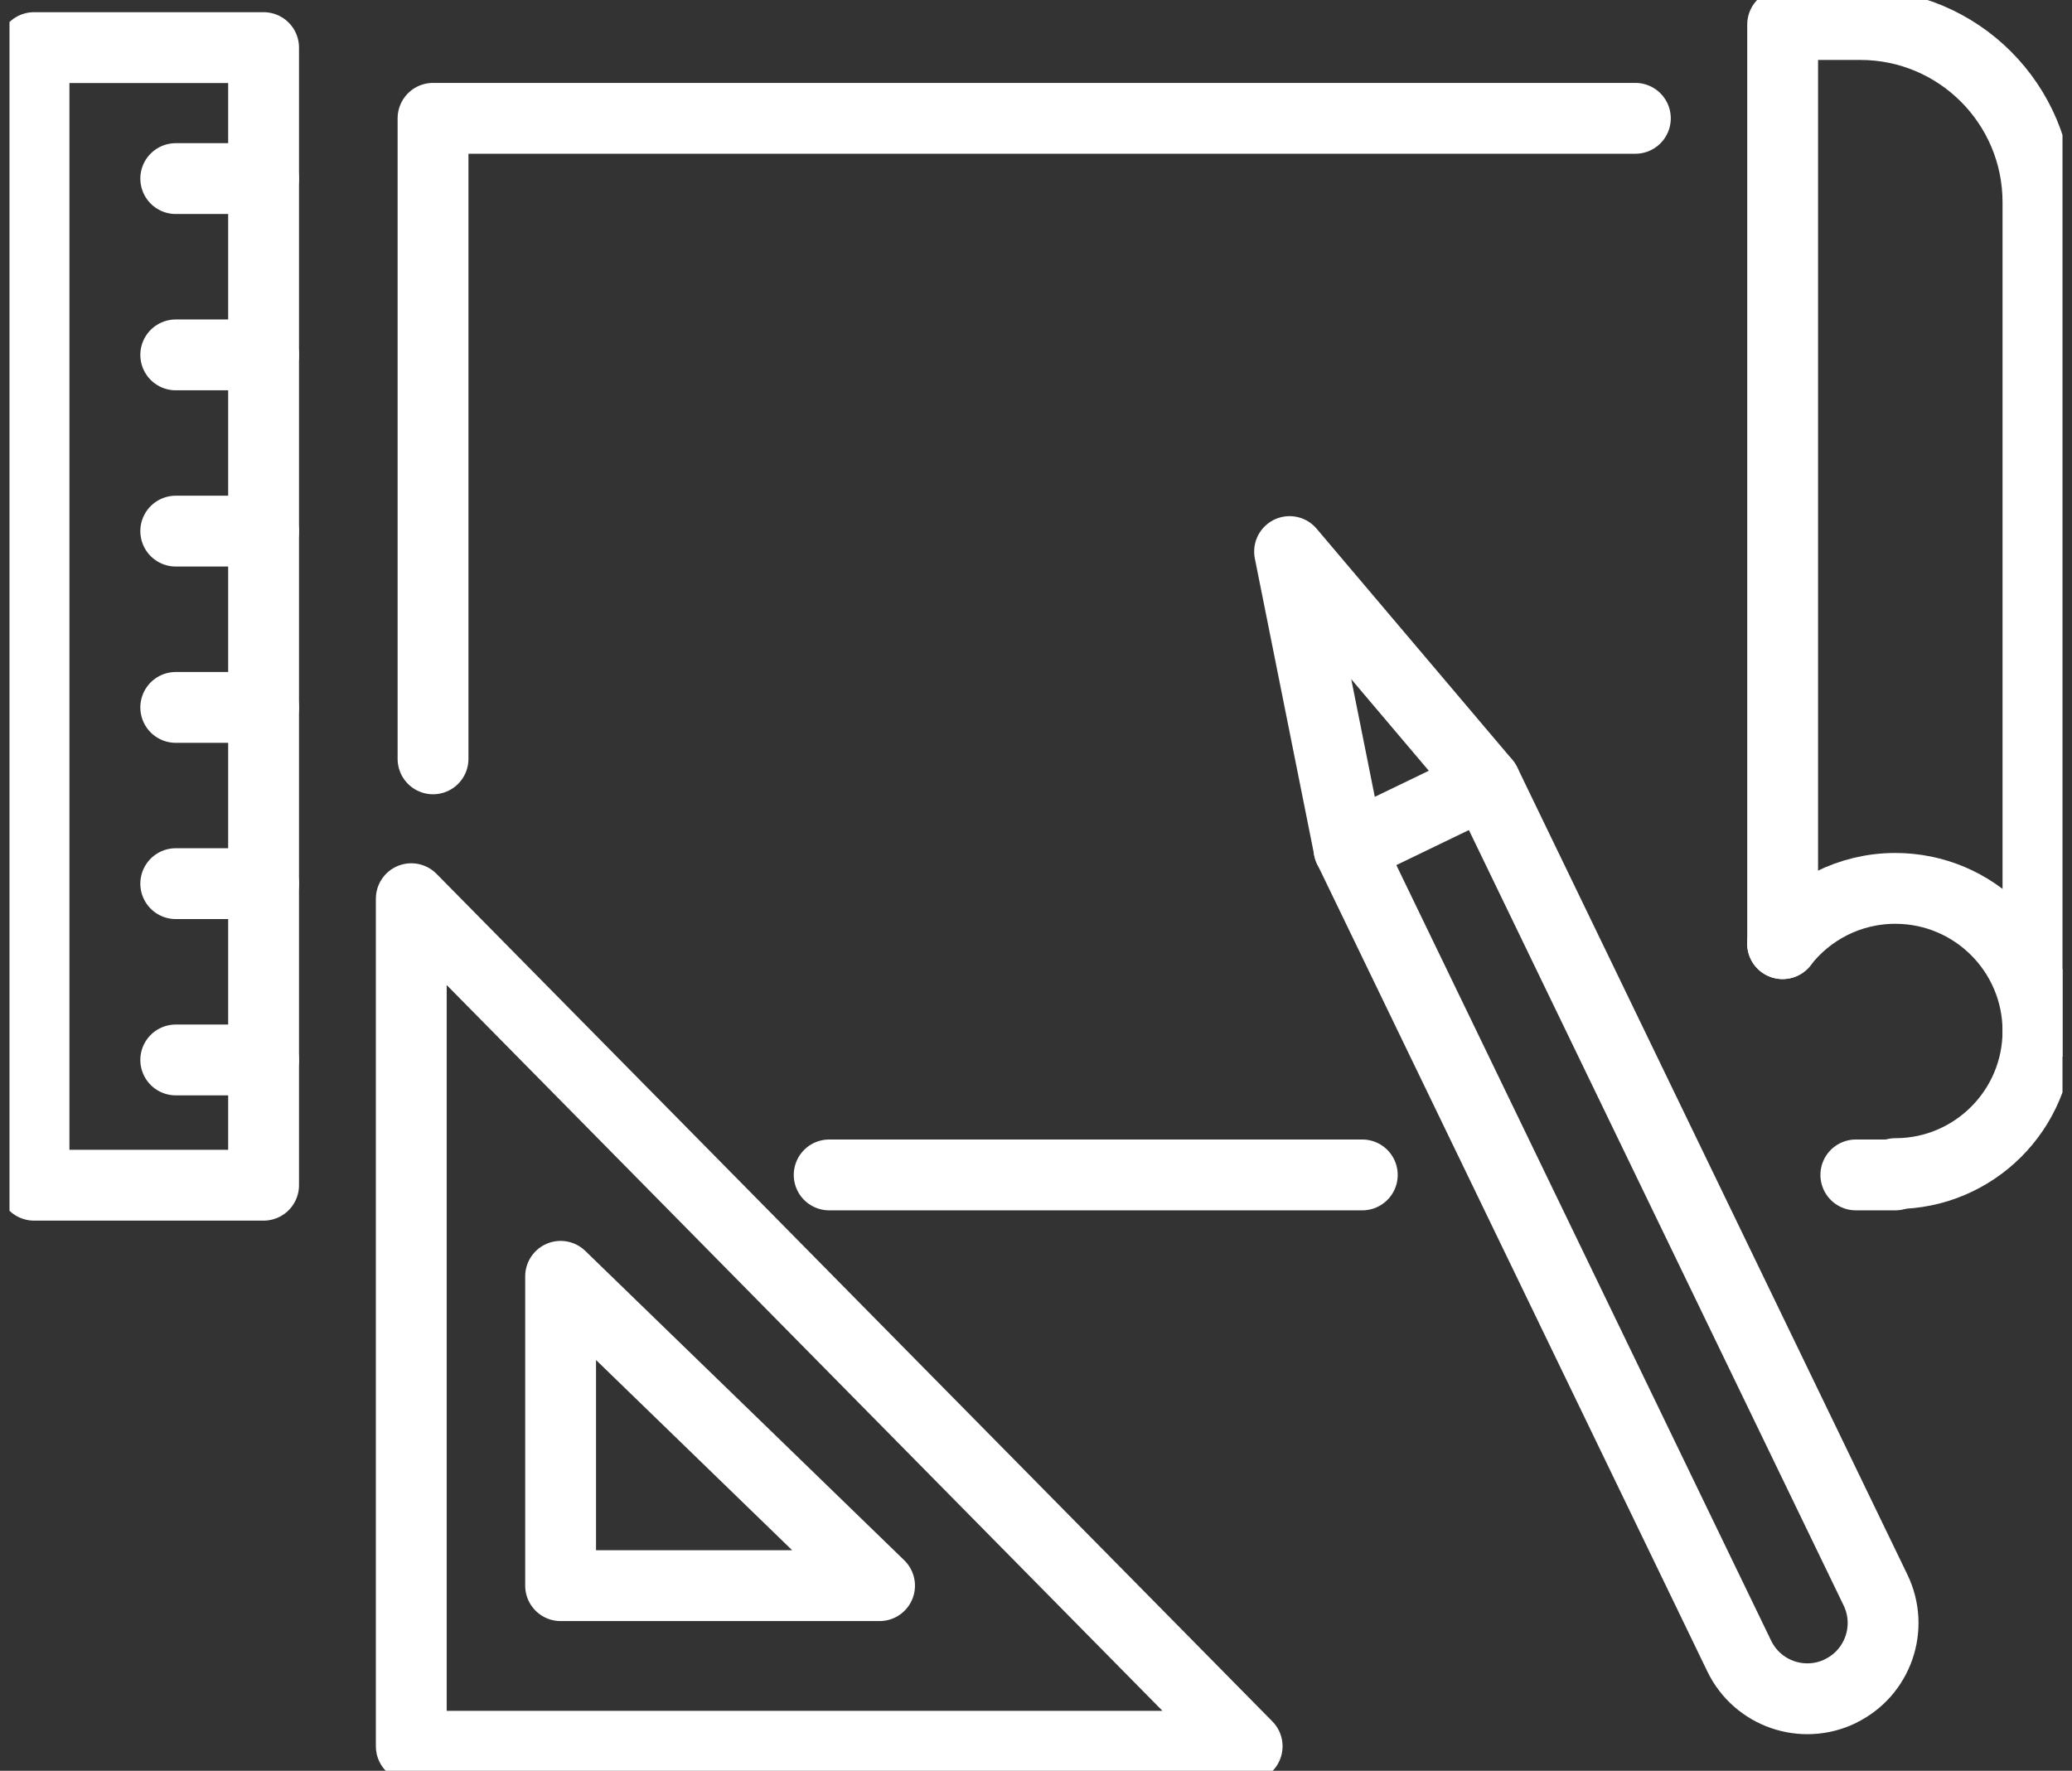
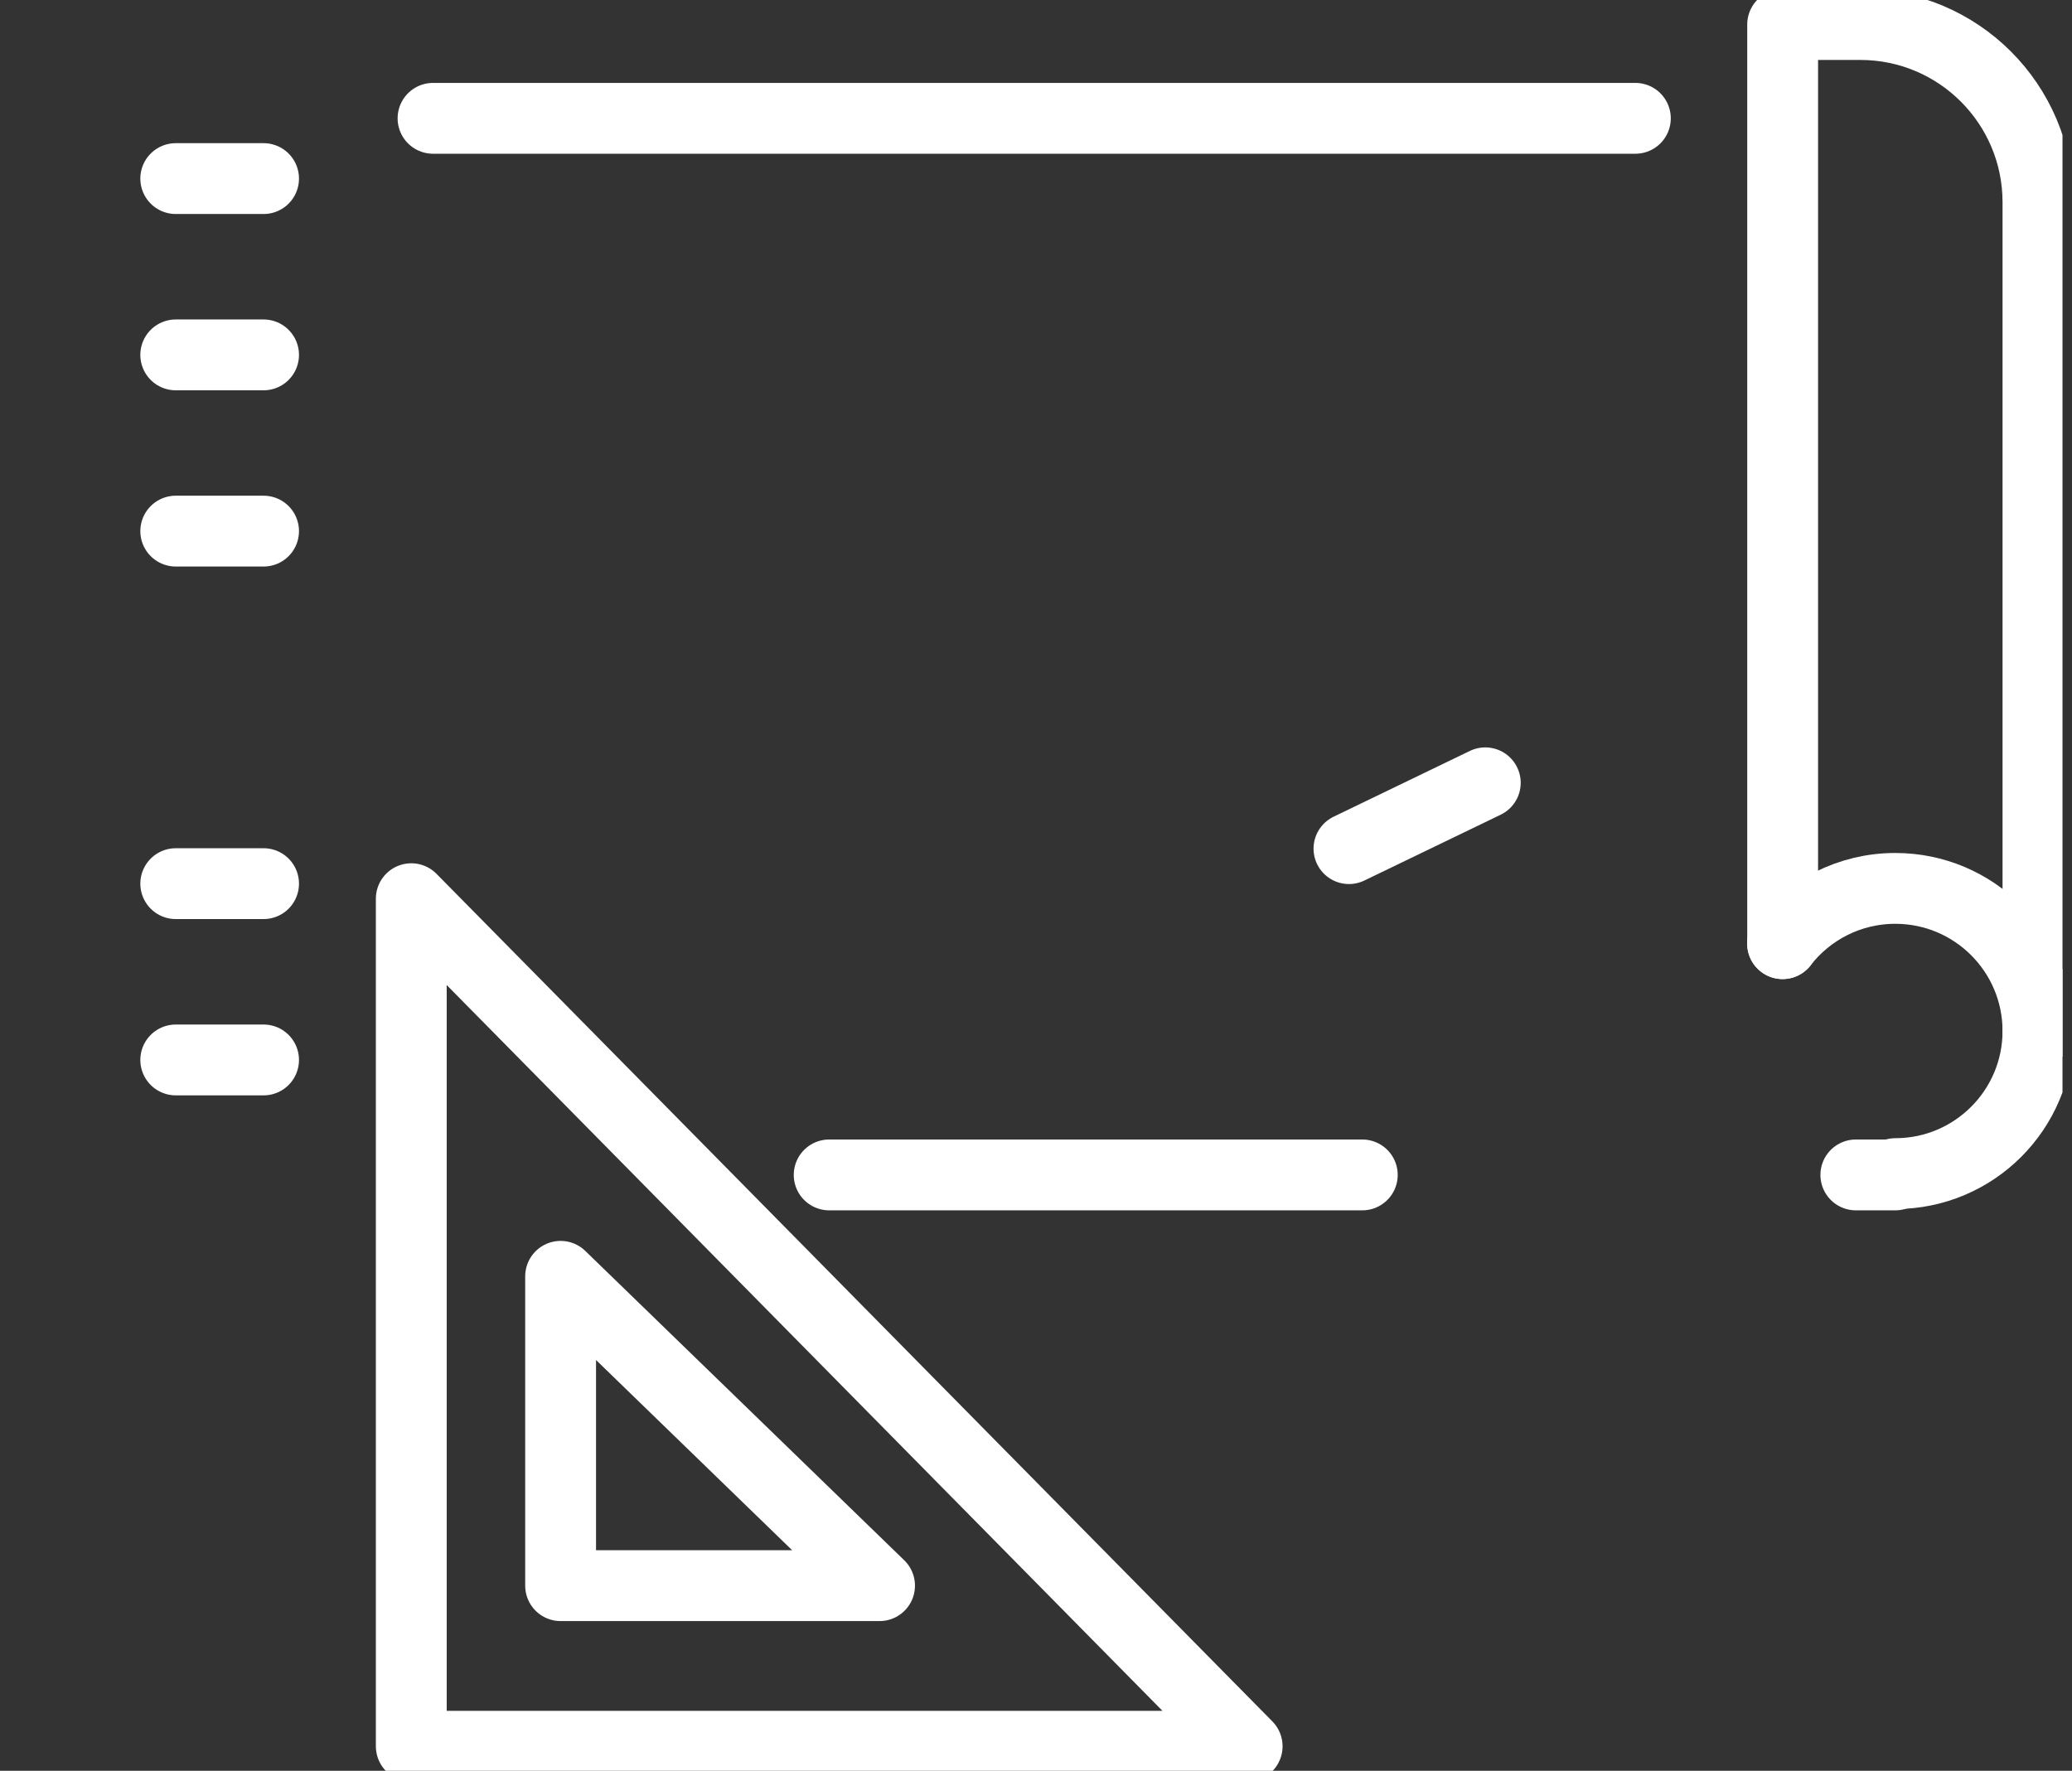
<svg xmlns="http://www.w3.org/2000/svg" width="117" height="100" viewBox="0 0 117 100" fill="none">
  <rect x="0" y="0" width="117" height="100" fill="#333333" stroke="none" />
  <g id="_ÃÃÃ_2" clip-path="url(#clip0_355_22381)">
-     <path id="Vector" d="M14.884 66.931L14.884 2.688L1.921 2.688L1.921 66.931H14.884Z" stroke="white" stroke-width="4" stroke-linecap="round" stroke-linejoin="round" />
    <path id="Vector_2" d="M14.883 10.085H9.924" stroke="white" stroke-width="4" stroke-linecap="round" stroke-linejoin="round" />
    <path id="Vector_3" d="M14.883 20.041H9.924" stroke="white" stroke-width="4" stroke-linecap="round" stroke-linejoin="round" />
    <path id="Vector_4" d="M14.883 29.993H9.924" stroke="white" stroke-width="4" stroke-linecap="round" stroke-linejoin="round" />
-     <path id="Vector_5" d="M14.883 39.949H9.924" stroke="white" stroke-width="4" stroke-linecap="round" stroke-linejoin="round" />
    <path id="Vector_6" d="M14.883 49.901H9.924" stroke="white" stroke-width="4" stroke-linecap="round" stroke-linejoin="round" />
    <path id="Vector_7" d="M14.883 59.857H9.924" stroke="white" stroke-width="4" stroke-linecap="round" stroke-linejoin="round" />
-     <path id="Vector_8" d="M103.916 95.507C101.792 96.532 99.234 95.645 98.208 93.516L76.177 47.924L72.819 31.148L83.874 44.202L105.906 89.794C106.932 91.919 106.045 94.477 103.916 95.502V95.507Z" stroke="white" stroke-width="4" stroke-linecap="round" stroke-linejoin="round" />
    <path id="Vector_9" d="M76.172 47.924L83.87 44.207" stroke="white" stroke-width="4" stroke-linecap="round" stroke-linejoin="round" />
    <path id="Vector_10" d="M70.423 98.615H23.224V50.751L70.423 98.615Z" stroke="white" stroke-width="4" stroke-linecap="round" stroke-linejoin="round" />
    <path id="Vector_11" d="M49.666 89.545H31.656V72.076L49.666 89.545Z" stroke="white" stroke-width="4" stroke-linecap="round" stroke-linejoin="round" />
    <path id="Vector_12" d="M104.794 66.35H107.024" stroke="white" stroke-width="4" stroke-linecap="round" stroke-linejoin="round" />
    <path id="Vector_13" d="M46.821 66.35H76.925" stroke="white" stroke-width="4" stroke-linecap="round" stroke-linejoin="round" />
-     <path id="Vector_14" d="M92.344 6.682H24.452V42.854" stroke="white" stroke-width="4" stroke-linecap="round" stroke-linejoin="round" />
+     <path id="Vector_14" d="M92.344 6.682H24.452" stroke="white" stroke-width="4" stroke-linecap="round" stroke-linejoin="round" />
    <path id="Vector_15" d="M115.078 58.222V11.42C115.078 5.878 110.585 1.385 105.043 1.385H100.661V53.29" stroke="white" stroke-width="4" stroke-linecap="round" stroke-linejoin="round" />
    <path id="Vector_16" d="M100.656 53.29C102.129 51.392 104.434 50.169 107.024 50.169C111.471 50.169 115.078 53.775 115.078 58.222C115.078 62.669 111.471 66.276 107.024 66.276" stroke="white" stroke-width="4" stroke-linecap="round" stroke-linejoin="round" />
  </g>
  <defs>
    <clipPath id="clip0_355_22381">
      <rect width="115.927" height="100" fill="white" transform="translate(0.536)" />
    </clipPath>
  </defs>
</svg>